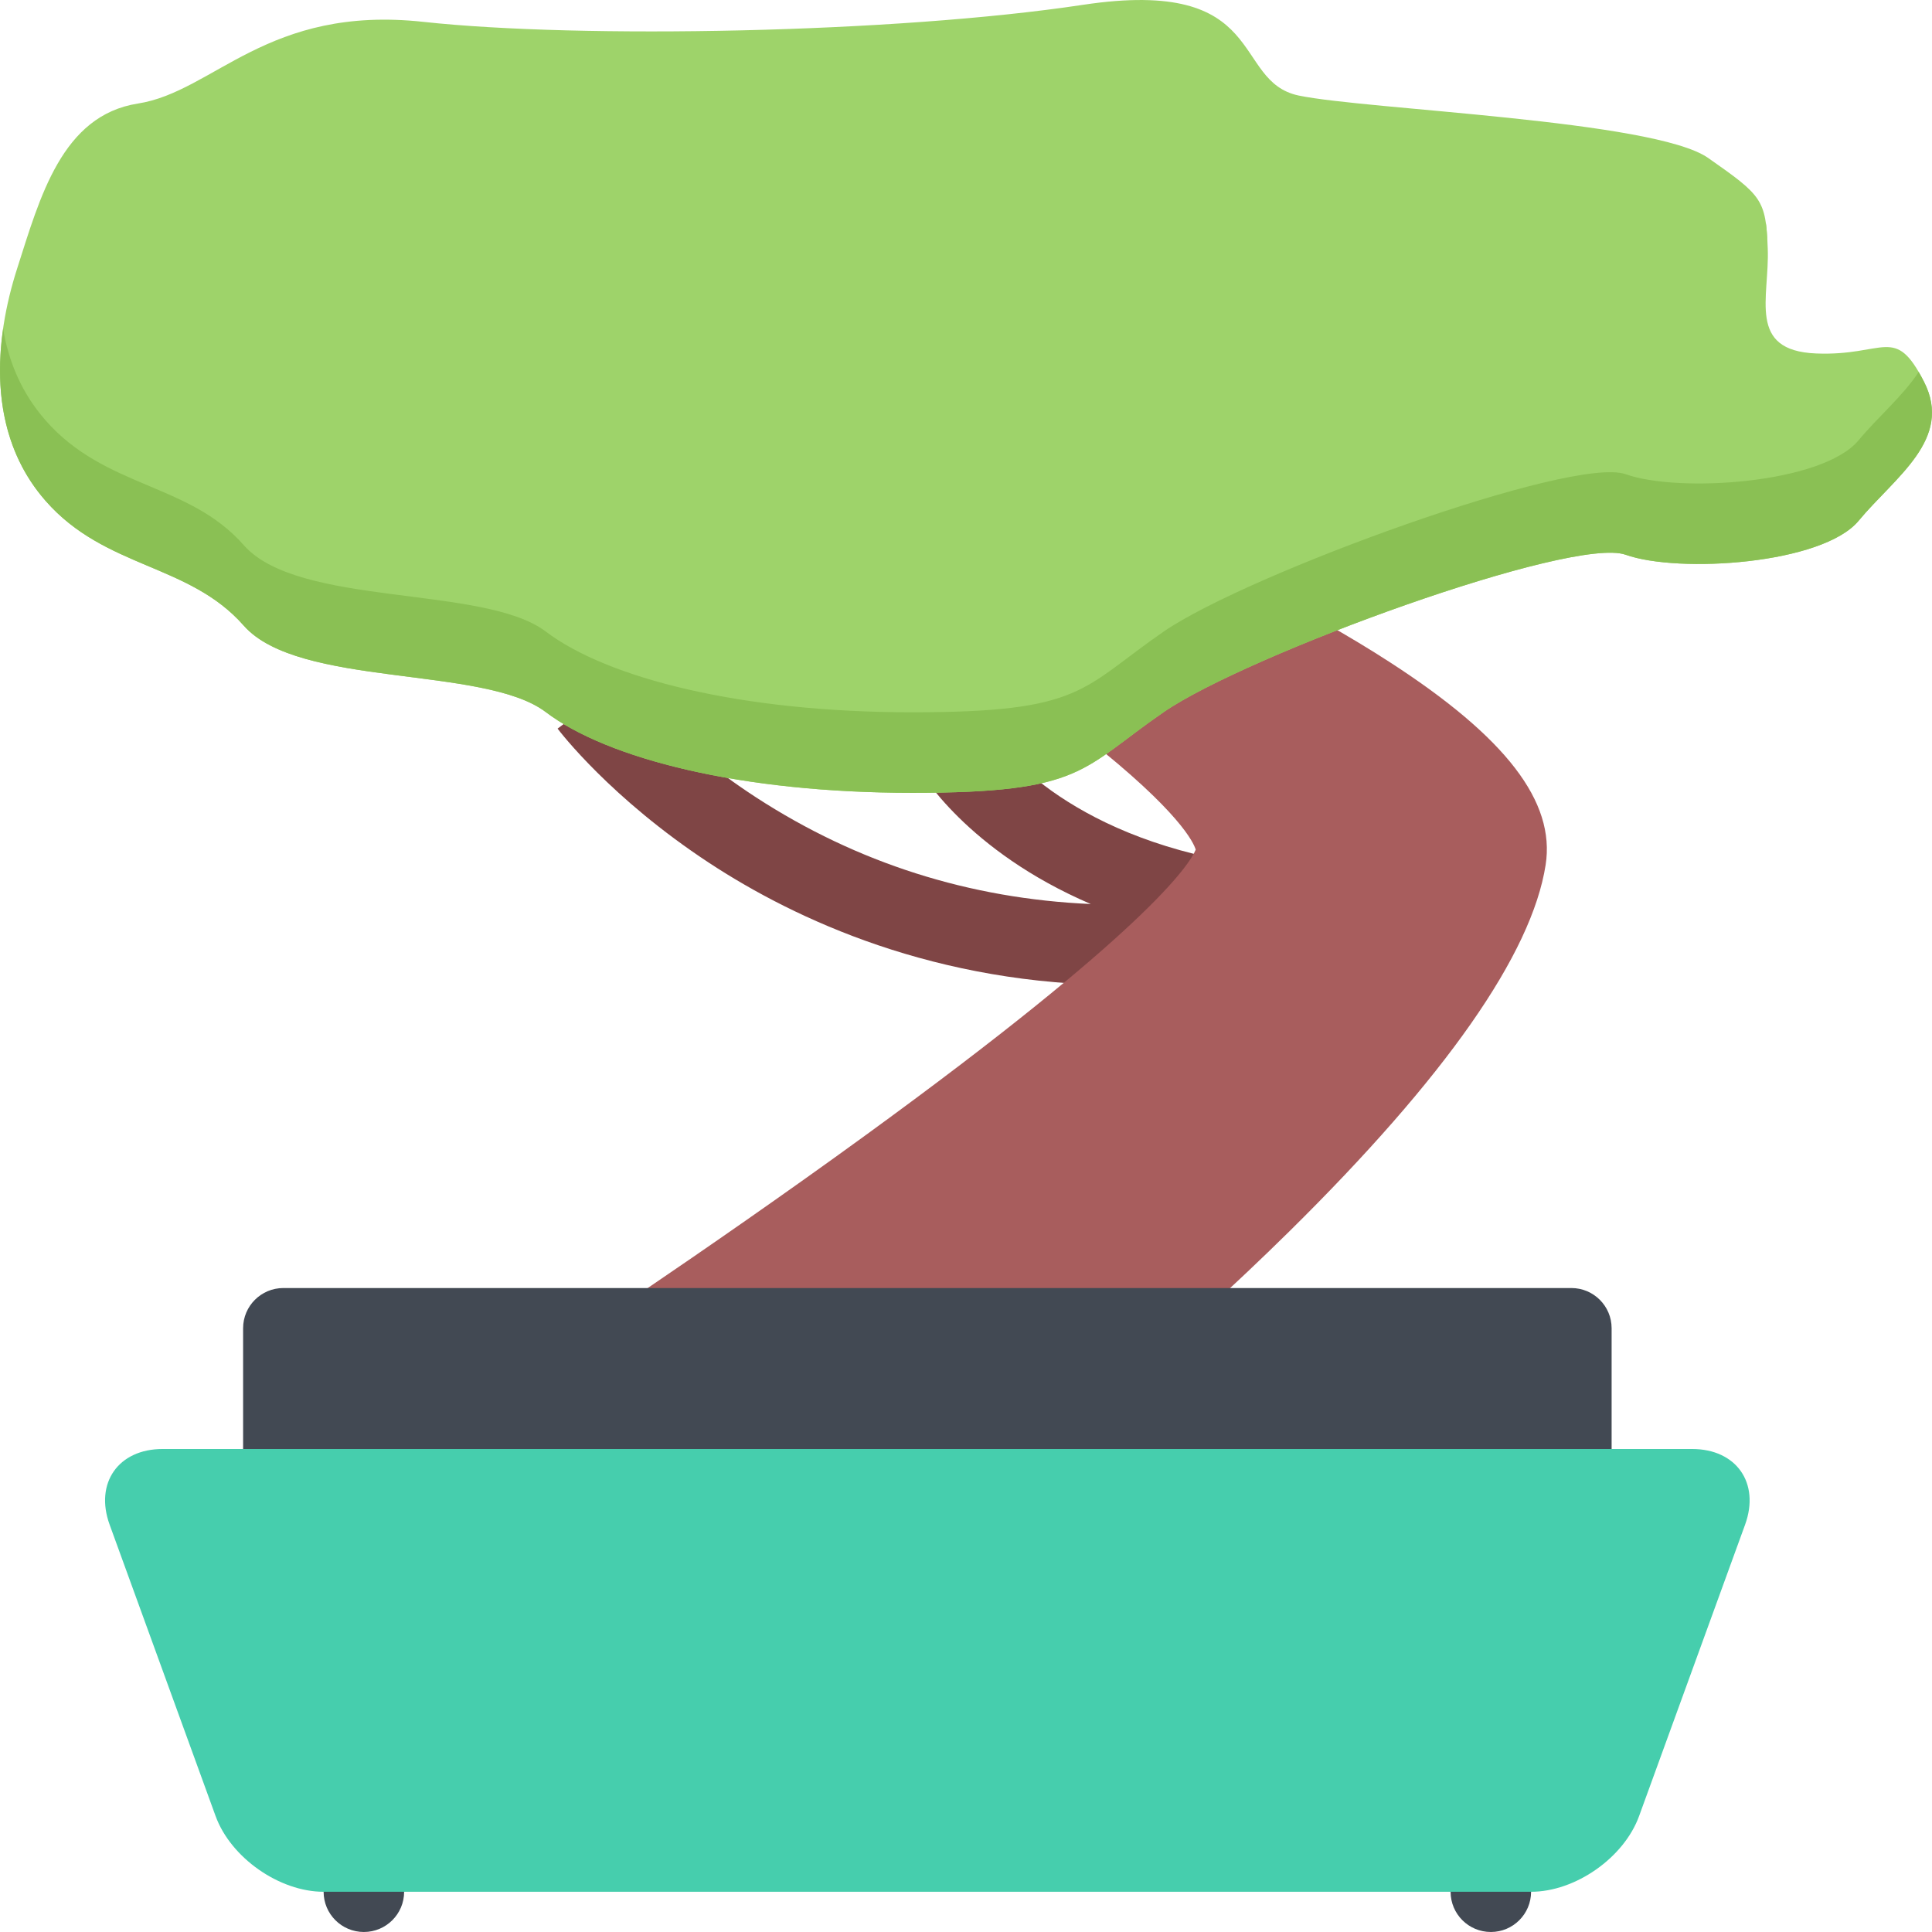
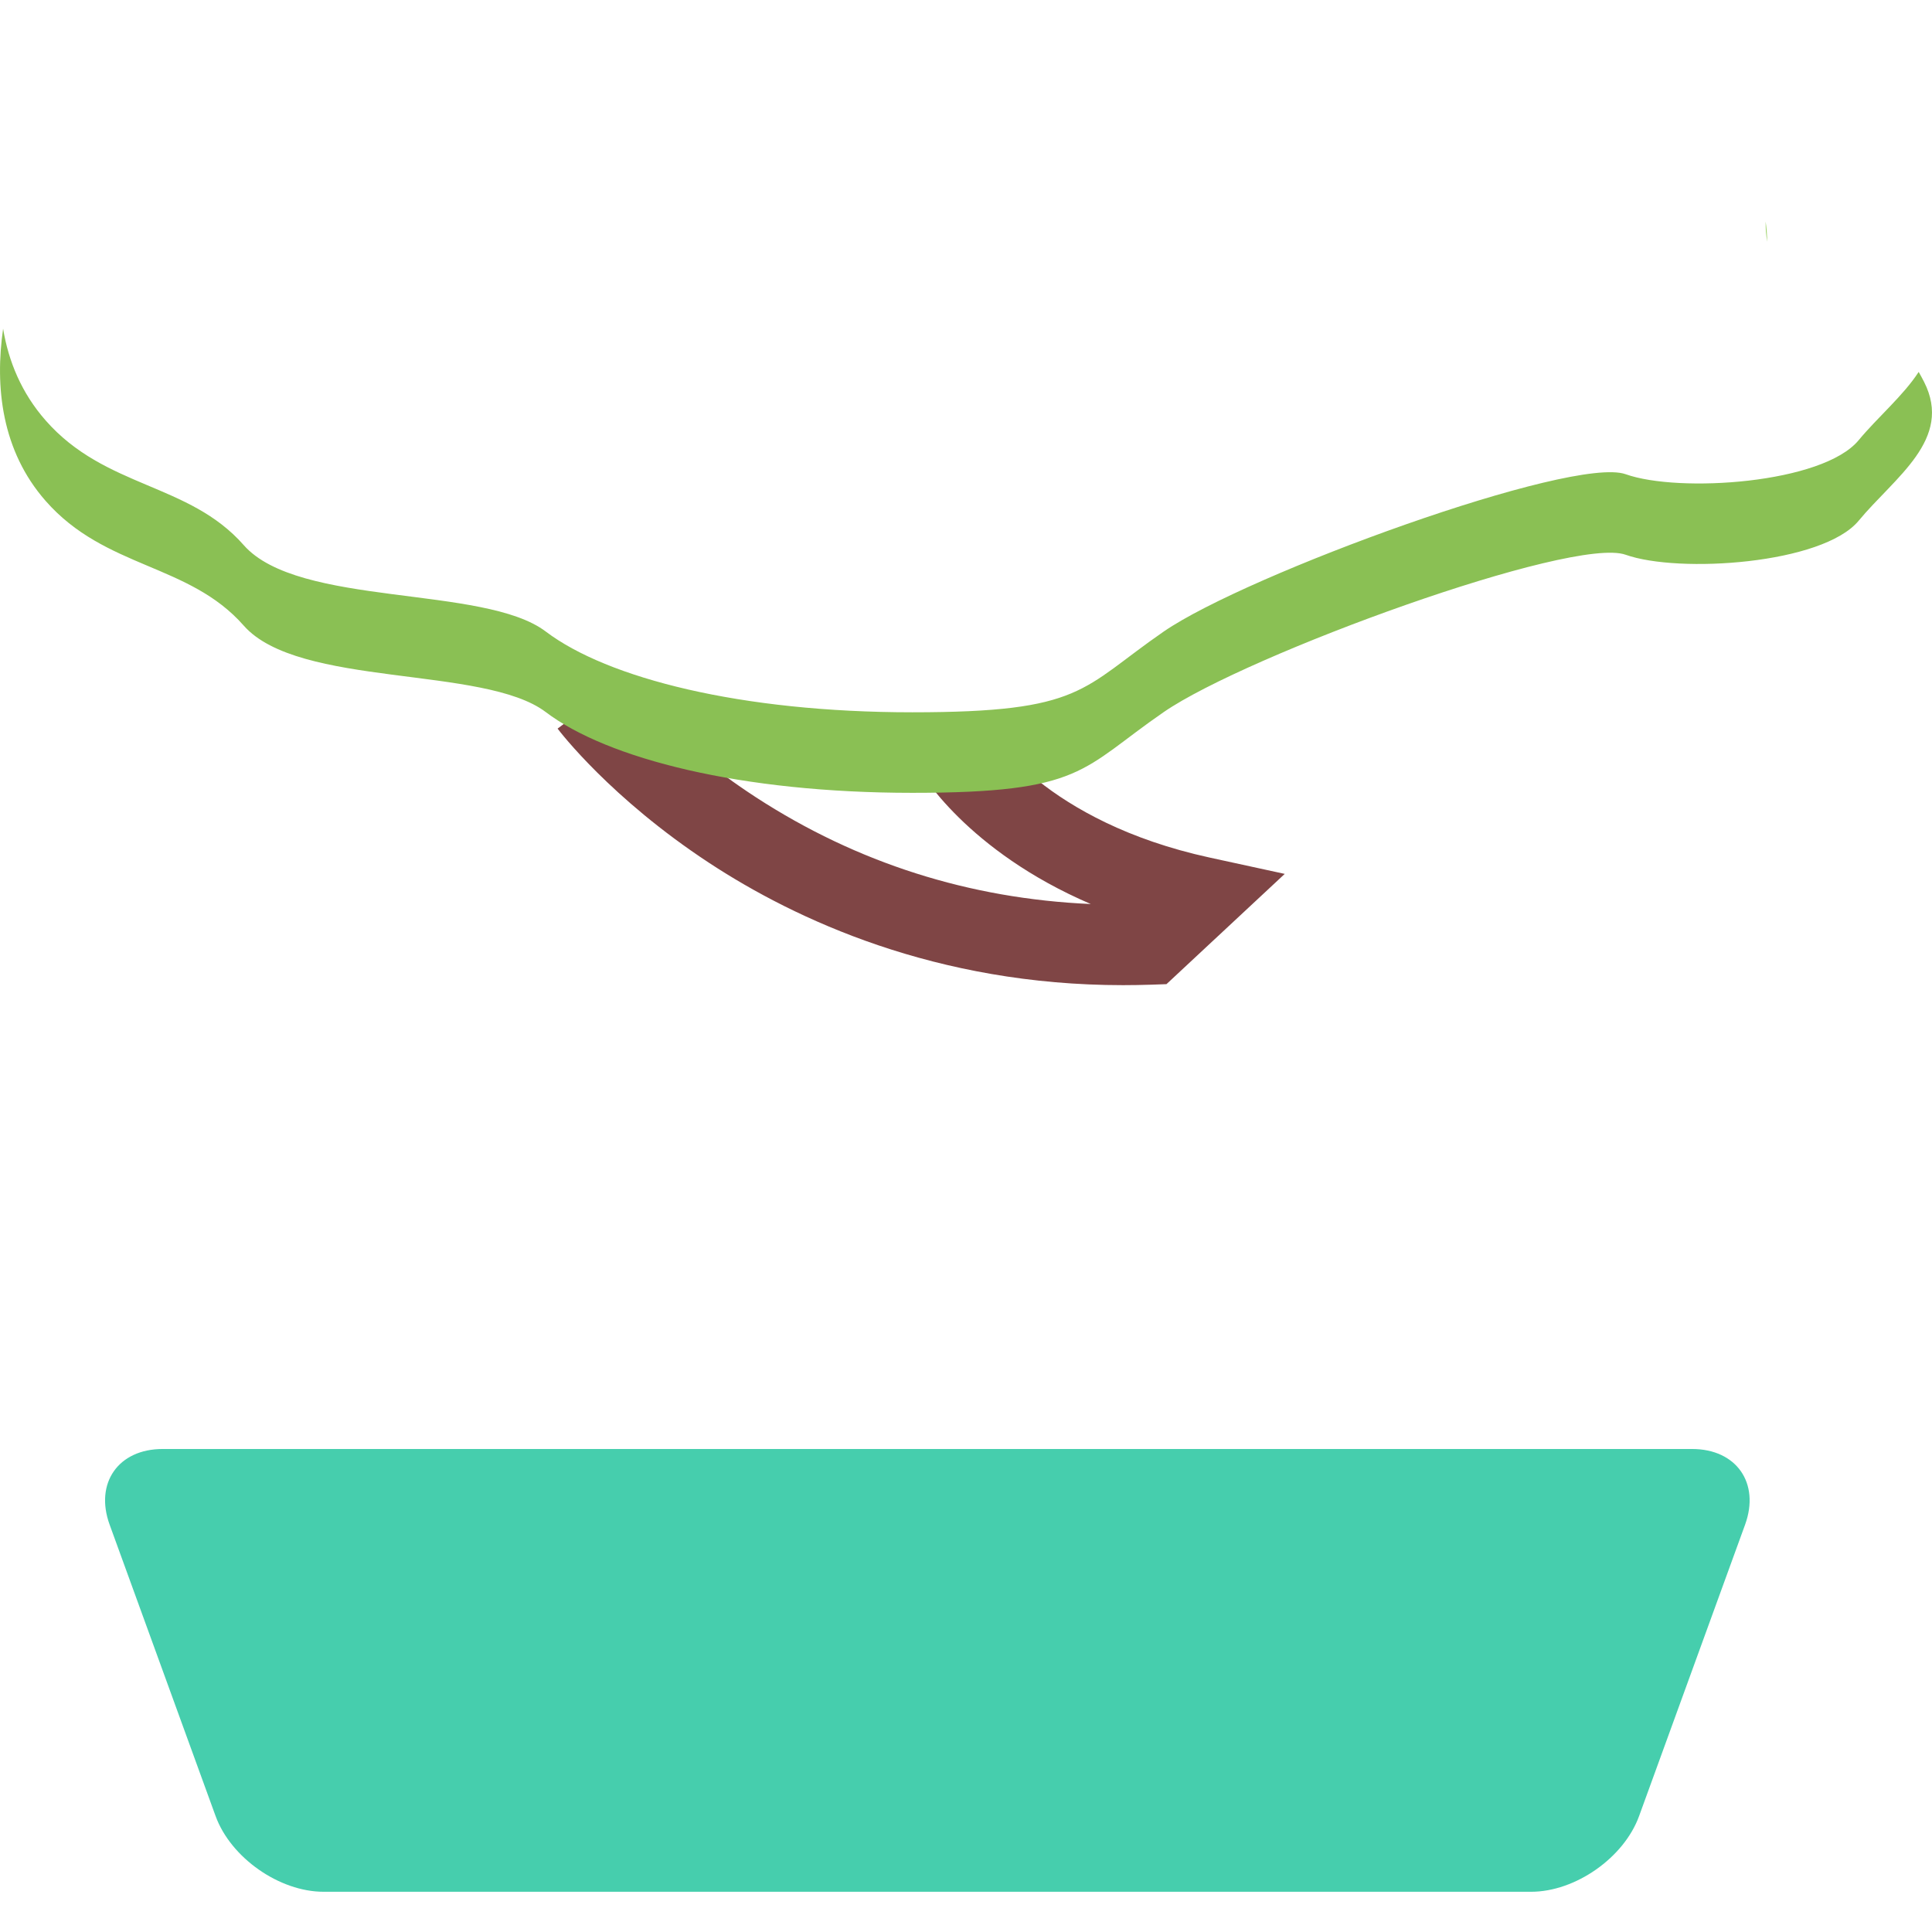
<svg xmlns="http://www.w3.org/2000/svg" height="800px" width="800px" version="1.1" id="Layer_1" viewBox="0 0 511.986 511.986" xml:space="preserve">
  <path style="fill:#7F4545;" d="M297.619,261.07c-49.623,0-86.817-17.391-109.676-32.391c-26.124-17.155-39.616-34.843-40.179-35.593  l17.03-12.843c0.103,0.141,12.281,15.938,35.585,31.077c26.758,17.374,56.522,26.843,88.678,28.249  c-32.922-14.124-45.116-34.999-45.726-36.093l18.554-10.516l-0.047-0.093c0.603,1.016,15.172,24.89,58.717,34.389l19.906,4.328  l-31.343,29.219l-3.969,0.141C302.603,261.023,300.089,261.07,297.619,261.07z" />
-   <path style="fill:#A85D5D;" d="M368.399,175.541c-21.313-13.812-51.468-29.124-89.592-45.498  c-61.17-26.265-123.988-47.077-130.793-49.311l-14.538-6.688l-9.539,19.062c0.484,0.266,48.826,26.515,97.044,56.67  c28.14,17.608,50.702,33.062,67.045,45.936c24.607,19.391,28.312,27.655,28.843,29.453c-1.688,4.046-13,21.546-87.936,75.997  c-42.561,30.937-84.599,58.482-85.021,58.749l-28.866,18.89l163.854,3.327l3-2.405c1.203-0.954,29.749-23.796,59.748-53.374  c41.404-40.842,64.279-73.528,67.95-97.153C412.21,212.477,399.116,195.431,368.399,175.541z" />
  <g>
-     <path style="fill:#424953;" d="M427.084,447.329c0,5.891-4.781,10.656-10.672,10.656H75.095c-5.89,0-10.671-4.766-10.671-10.656   v-95.34c0-5.891,4.781-10.657,10.671-10.657h341.317c5.891,0,10.672,4.767,10.672,10.657V447.329z" />
-     <path style="fill:#424953;" d="M405.74,501.327c0,5.891-4.781,10.656-10.655,10.656c-5.906,0-10.671-4.766-10.671-10.656   s4.765-10.671,10.671-10.671C400.959,490.656,405.74,495.436,405.74,501.327z" />
-     <path style="fill:#424953;" d="M107.095,501.327c0,5.891-4.781,10.656-10.672,10.656s-10.664-4.766-10.664-10.656   s4.773-10.671,10.664-10.671S107.095,495.436,107.095,501.327z" />
-   </g>
+     </g>
  <path style="fill:#46CEAD;" d="M448.411,383.987H43.096c-11.734,0-18.054,9.031-14.047,20.047l28.085,77.231  c4.008,11.031,16.891,20.062,28.624,20.062h319.981c11.75,0,24.624-9.03,28.624-20.062l28.094-77.231  C466.458,393.018,460.145,383.987,448.411,383.987z" />
  <g>
-     <path style="fill:#9ED36A;" d="M468.458,65.889c-0.5-13.031-1.5-14.031-15.813-24.046c-14.312-10.016-90.372-12.766-108.449-16.516   c-18.077-3.765-7.531-31.545-57.232-24.046c-49.71,7.516-133.301,9.016-174.721,4.516C70.822,1.281,56.752,24.28,36.565,27.436   C16.379,30.577,10.574,52.357,4.551,71.139c-6.031,18.78-8.289,43.561,7.531,61.592c15.812,18.03,37.976,16.53,52.498,33.046   c14.522,16.53,63.686,10.53,80.044,22.921c16.352,12.39,51.709,21.405,97.146,21.405c45.444,0,44.663-6.266,66.631-21.405   c21.983-15.156,108.34-46.702,122.402-41.687c14.062,5,52.217,2.5,61.748-9.016c9.531-11.515,25.108-21.53,17.327-36.811   c-7.796-15.266-10.296-6.766-28.624-7.516C462.927,92.919,468.958,78.904,468.458,65.889z" />
    <path style="fill:#9ED36A;" d="M468.364,64.076c-0.095-2.094-0.219-3.844-0.469-5.359C467.88,60.639,467.989,62.435,468.364,64.076   z" />
  </g>
  <path style="fill:#8AC054;" d="M508.456,98.559c-4.062,6.281-10.843,11.983-15.905,18.093c-9.531,11.531-47.687,14.031-61.748,9.016  c-14.063-5-100.419,26.546-122.402,41.687c-21.968,15.155-21.187,21.405-66.631,21.405c-45.437,0-80.794-9.016-97.146-21.405  c-16.358-12.391-65.521-6.375-80.044-22.906c-14.522-16.53-36.687-15.015-52.498-33.046c-6.391-7.28-9.828-15.655-11.258-24.296  c-2.227,15.484-0.367,32.374,11.258,45.624c15.812,18.03,37.976,16.53,52.498,33.046c14.522,16.53,63.686,10.53,80.044,22.921  c16.352,12.39,51.709,21.405,97.146,21.405c45.444,0,44.663-6.266,66.631-21.405c21.983-15.156,108.34-46.702,122.402-41.687  c14.062,5,52.217,2.5,61.748-9.016c9.531-11.515,25.108-21.53,17.327-36.811C509.378,100.216,508.909,99.341,508.456,98.559z" />
</svg>